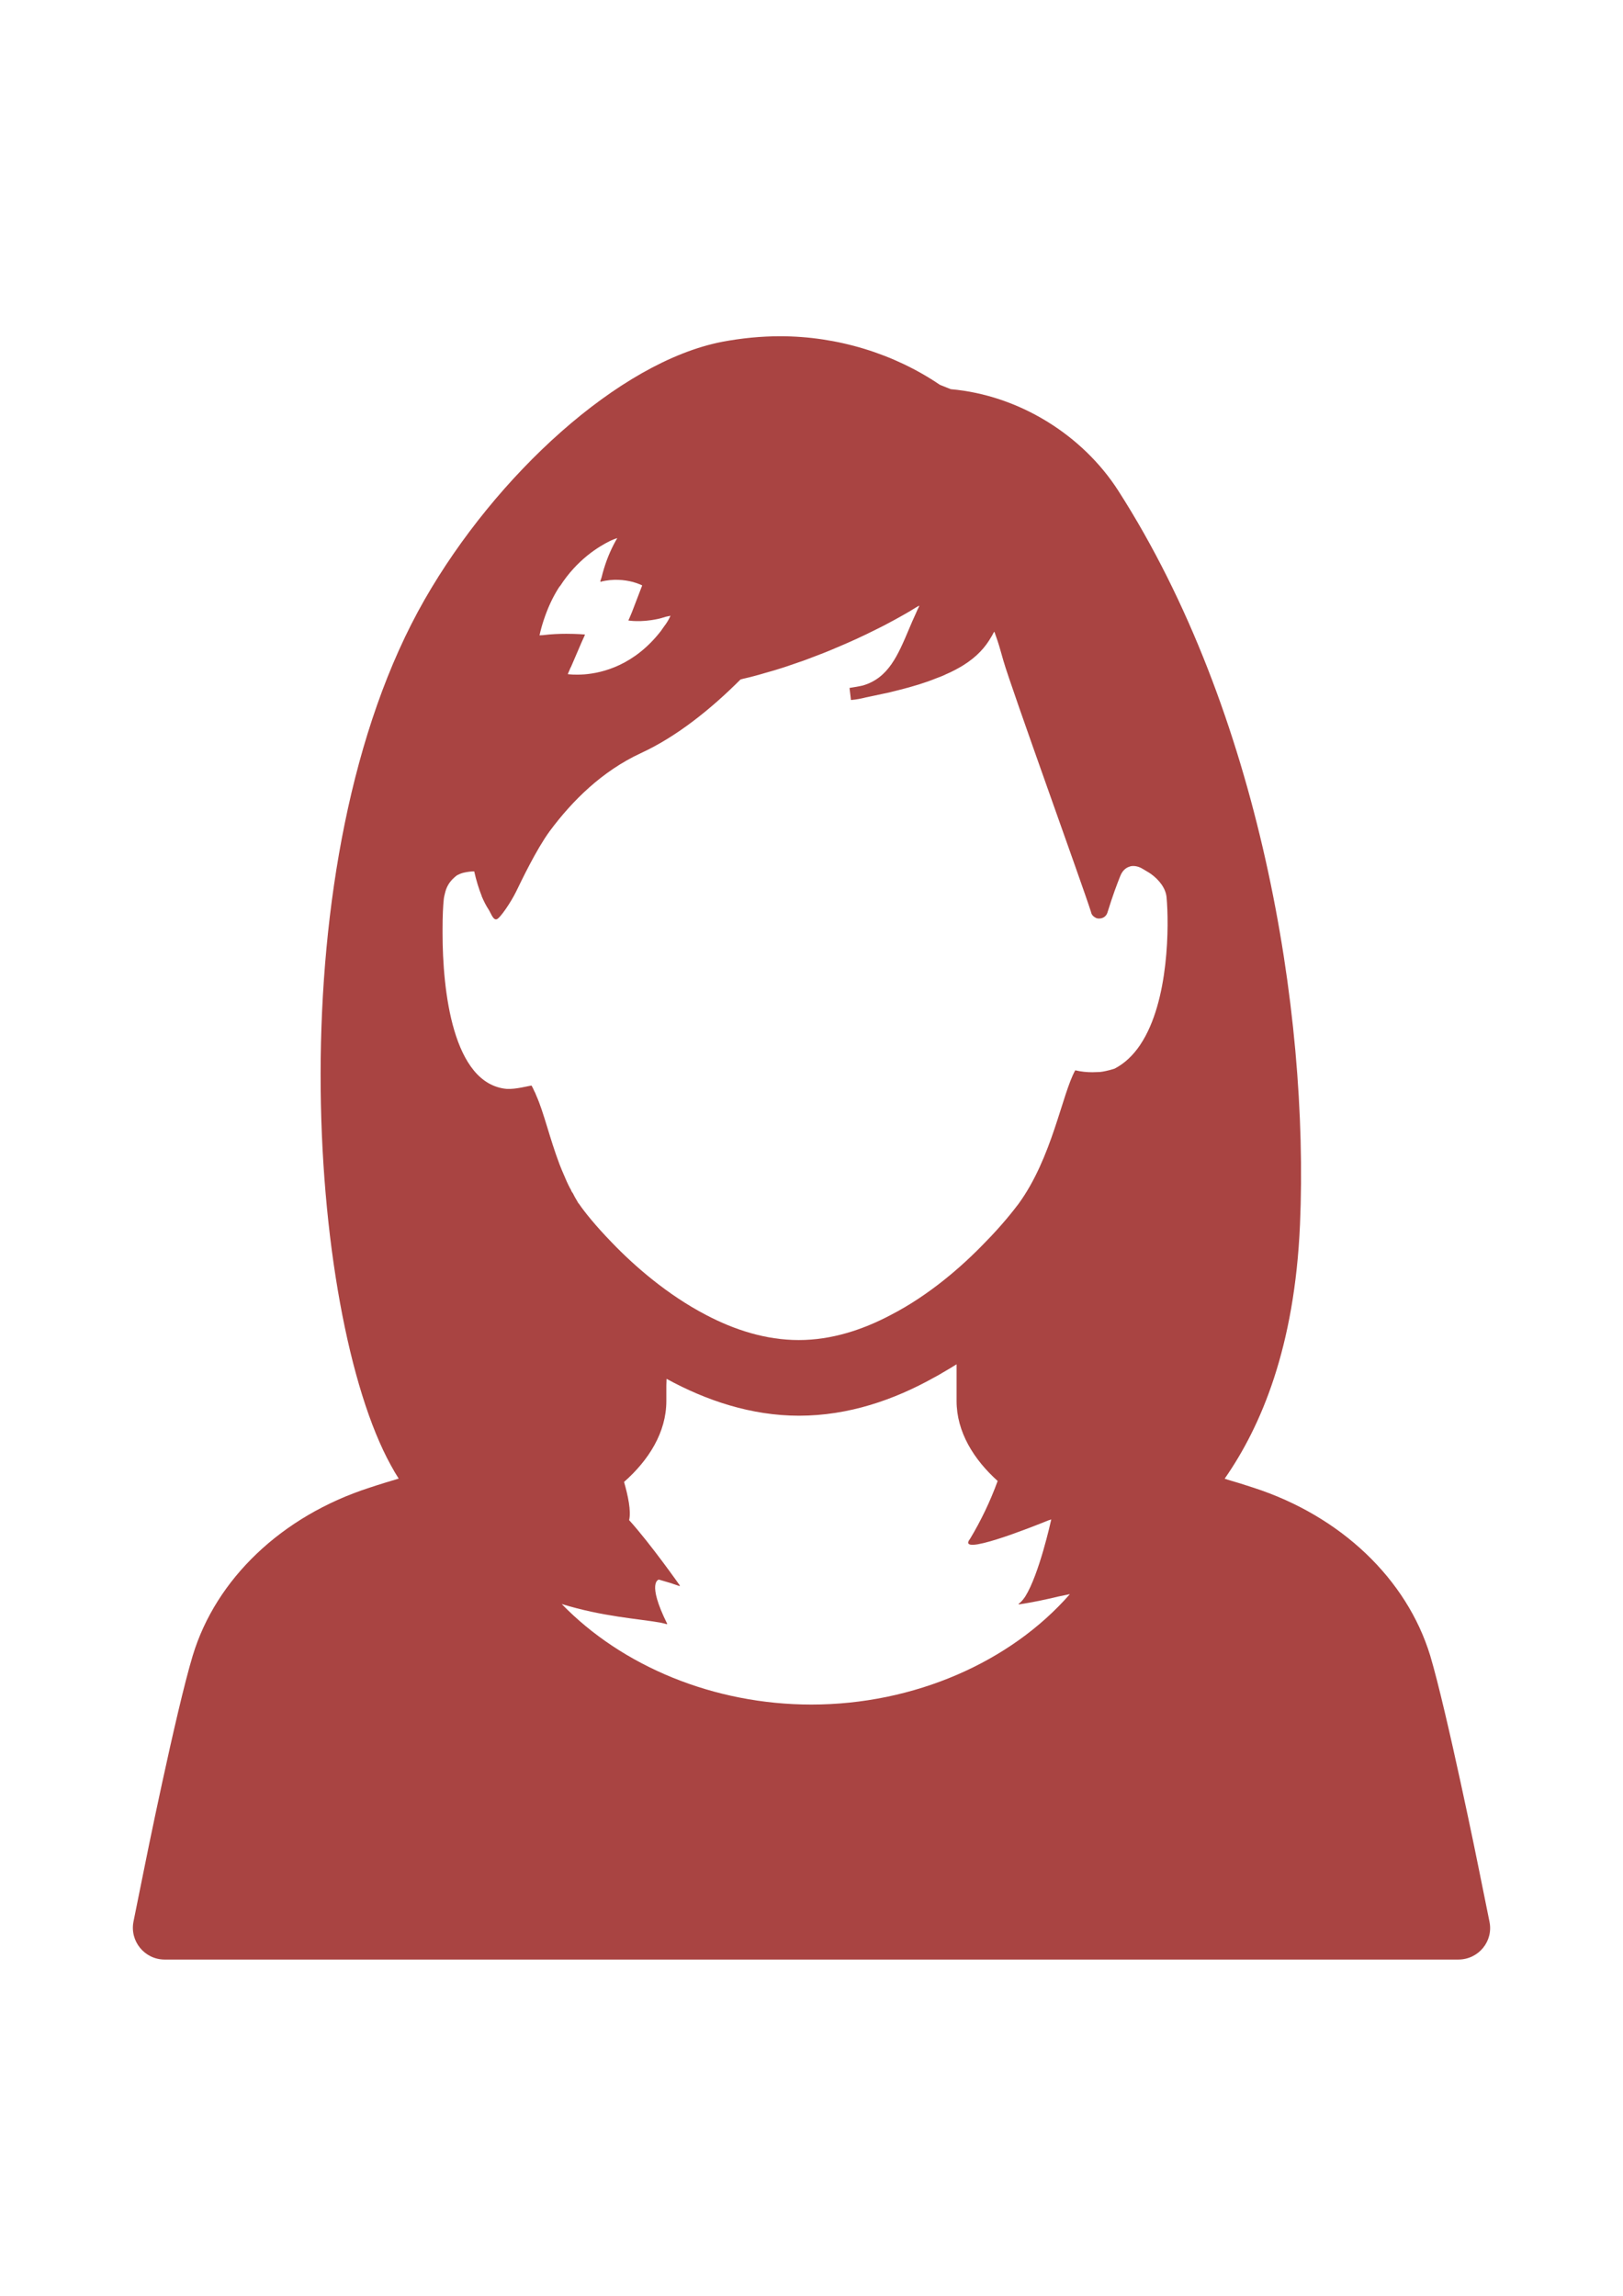
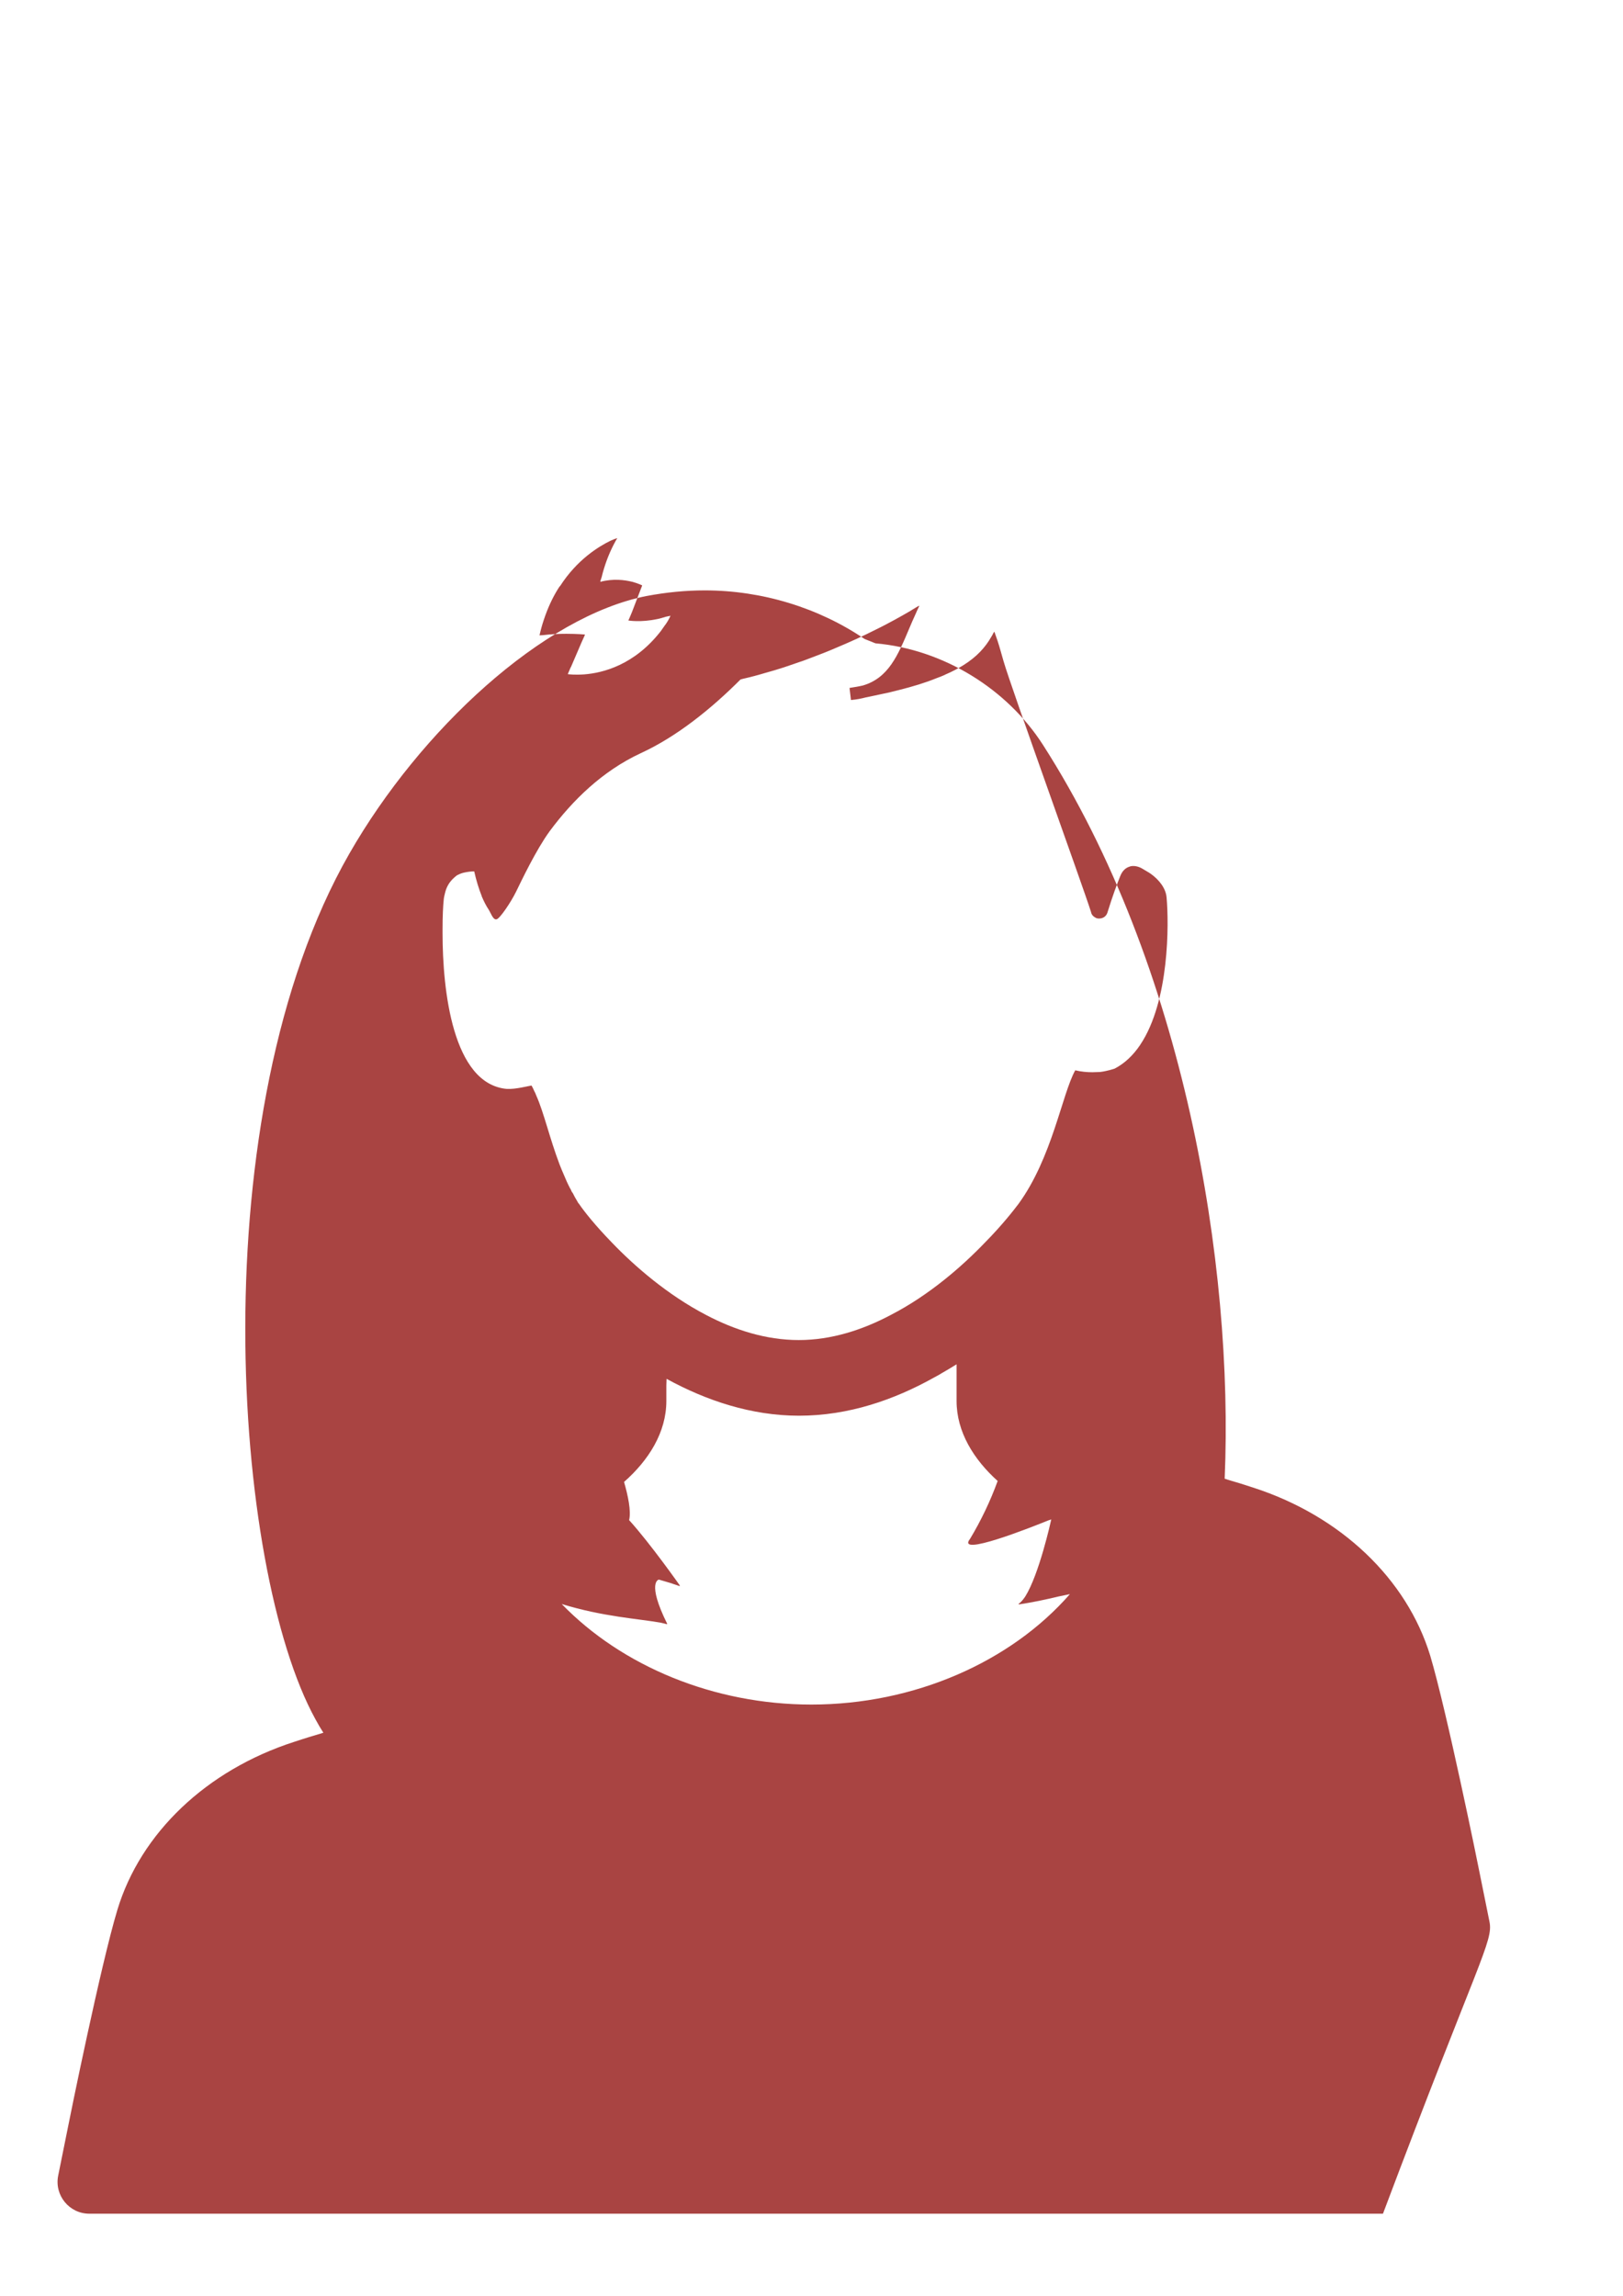
<svg xmlns="http://www.w3.org/2000/svg" version="1.1" id="_x31_0" x="0px" y="0px" width="595.279px" height="841.891px" viewBox="0 0 595.279 841.891" enable-background="new 0 0 595.279 841.891" xml:space="preserve">
  <g>
-     <path fill="#A94442" d="M546.297,704.669l-3.635-17.994c-0.443-2.388-12.053-59.291-18.084-79.505   c-8.596-28.185-32.795-51.233-64.79-61.604c-3.487-1.162-6.518-2.089-9.368-2.906c-0.405-0.136-0.841-0.272-1.239-0.417   c13.461-19.32,25.678-48.296,27.627-93.199c3.369-78.443-14.833-188.292-66.653-269.105c-13.07-20.379-36.342-35.007-61.427-37.224   c-1.33-0.531-2.661-1.062-3.992-1.594c-16.841-11.436-37.583-17.817-58.588-17.817c-7.09,0-14.184,0.709-21.273,2.04   c-37.937,7.354-83.085,49.068-109.108,94.484c-54.722,95.497-42.923,262.143-12.447,317.433c0.953,1.771,1.925,3.424,2.914,4.955   c-3.265,0.973-6.798,2.03-10.768,3.352c-32.088,10.368-56.285,33.417-64.791,61.603c-6.117,20.214-17.64,77.117-18.084,79.505   l-3.634,17.995c-1.416,7.179,4.078,13.914,11.431,13.914h474.478C542.308,718.585,547.805,711.85,546.297,704.669z    M418.159,383.222c-2.489,3.679-5.56,6.694-9.337,8.652c-0.086,0-0.178,0.086-0.263,0.086c-0.537,0.182-0.977,0.268-1.513,0.444   c-0.528,0.091-0.972,0.264-1.505,0.354c-0.708,0.178-1.416,0.263-2.13,0.354c-0.886,0-1.771,0.086-2.747,0.086   c-1.947,0-4.074-0.178-6.29-0.705c-4.879,8.775-8.42,31.996-20.832,49.013c-1.949,2.57-6.113,7.89-12.23,14.094   c-8.42,8.778-20.475,19.324-34.565,26.591c-10.374,5.495-21.805,9.22-33.771,9.22c-12.054,0-23.581-3.724-34.041-9.22   c-14.092-7.358-26.146-17.812-34.565-26.591c-6.026-6.204-10.191-11.436-11.967-14.094c-0.354-0.354-0.531-0.708-0.71-1.062   c-0.531-0.891-1.062-1.771-1.508-2.747c-0.354-0.445-0.617-0.887-0.794-1.423c-0.178-0.263-0.268-0.439-0.359-0.617   c-0.794-1.508-1.503-3.106-2.12-4.609c-0.622-1.33-1.153-2.748-1.69-4.079c-3.634-9.573-5.759-19.056-8.507-25.169   c-0.267-0.714-0.531-1.331-0.886-1.953c-0.091-0.263-0.178-0.439-0.268-0.618c-0.178-0.439-0.44-0.798-0.617-1.153   c-0.891,0.086-5.841,1.435-9.043,1.24c-19.943-1.771-23.581-36.338-23.581-57.084v-1.589c0-4.61,0.178-8.424,0.445-10.904   c0.077-0.768,0.254-1.399,0.408-2.062c0.137-0.559,0.276-1.114,0.472-1.622c0.391-1.025,0.886-1.894,1.458-2.643   c0.44-0.578,0.932-1.114,1.491-1.594c0.345-0.295,0.681-0.609,1.044-0.854c0.359-0.183,0.799-0.359,1.153-0.536   c0.445-0.178,0.977-0.354,1.417-0.44c1.244-0.268,2.484-0.445,3.724-0.445c0.708,3.192,1.685,6.386,2.748,9.043v0.091   c0.799,1.862,1.599,3.452,2.484,4.787c0.799,1.15,1.68,4.074,3.011,3.634c1.153-0.269,5.155-6.108,7.141-10.168   c1.984-4.064,7.307-15.269,12.271-22.095c8.42-11.35,19.324-22.072,33.417-28.63c13.12-6.027,25.706-16.132,36.605-27.037   c0.354-0.086,0.621-0.177,0.977-0.263c2.747-0.622,5.409-1.33,8.066-2.13c2.303-0.617,4.609-1.327,6.825-2.039   c1.327-0.441,2.571-0.886,3.896-1.327c0.536-0.177,1.067-0.359,1.513-0.531c1.771-0.536,3.452-1.244,5.137-1.863   c2.839-1.067,5.586-2.125,8.243-3.285c5.317-2.216,10.373-4.518,15.069-6.907c2.393-1.154,4.7-2.397,6.825-3.547   c1.949-1.062,3.812-2.13,5.495-3.102c0.263-0.177,0.44-0.268,0.709-0.444c0.776-0.495,1.554-0.94,2.33-1.408l0.52-0.19   c-0.504,1.017-1.008,2.099-1.431,3.106c-0.794,1.685-1.504,3.37-2.217,5.051c-4.256,10.104-7.707,18.348-17.104,21.095   c-1.508,0.354-3.192,0.622-4.877,0.886l0.531,4.433c2.039-0.177,3.815-0.531,5.494-0.972c2.217-0.444,4.257-0.891,6.295-1.331   c1.953-0.354,3.812-0.886,5.673-1.33c5.318-1.332,9.927-2.743,13.828-4.342c1.24-0.445,2.394-0.891,3.457-1.422   c2.479-1.058,4.61-2.216,6.472-3.365c4.96-3.102,8.065-6.559,10.281-10.459c0.318-0.444,0.527-0.922,0.759-1.399   c0.109-0.141,0.199-0.268,0.341-0.436c0.786,2.185,1.57,4.447,2.266,6.976c0.355,1.241,0.71,2.484,1.063,3.721   c2.747,9.664,29.252,82.966,32.087,92.004c0.091,0.354,0.177,0.708,0.354,0.98c0.268,0.441,0.536,0.709,0.977,0.972   c0.444,0.354,0.976,0.531,1.508,0.531c0.086,0,0.177,0,0.177,0c1.417,0,2.57-0.794,3.016-2.13   c2.035-6.558,3.452-10.25,4.715-13.434c0.789-1.994,2.012-3.025,3.369-3.452c0.159-0.05,0.3-0.124,0.468-0.159   c1.444-0.277,3.025,0.109,4.473,1.008c3.016,1.858,2.039,1.15,3.016,1.858c2.926,2.125,5.405,5.232,5.673,8.597   c0.862,9.484,1.076,37.928-9.624,53.945C418.223,383.113,418.191,383.173,418.159,383.222z M388.053,585.487   c1.453-0.304,2.906-0.589,4.359-0.903c-21.73,24.879-57.084,40.493-94.828,40.493c-35.811,0-69.492-14.094-91.563-36.873   c15.191,4.691,28.199,5.396,36.161,6.83c0.816,0.195,1.739,0.354,2.411,0.608c-0.027-0.046-0.04-0.082-0.063-0.127   c0.072,0.013,0.16,0.026,0.228,0.044c-7.712-15.513-3.103-16.309-3.103-16.309l4.311,1.272l3.338,1.141   c-0.005-0.01-0.114-0.159-0.138-0.195l0.286,0.086c0,0-10.899-15.515-18.702-24.106c0.799-3.37-0.44-9.044-1.858-14.007   c9.037-7.975,15.509-18.171,15.509-29.693v-5.613l0.081-2.502c14.521,7.953,31.061,13.521,48.578,13.521   c18.248,0,34.984-5.881,49.404-13.935c0.626-0.345,1.253-0.672,1.881-1.025c0.345-0.204,0.682-0.412,1.025-0.617   c1.825-1.054,3.651-2.116,5.481-3.275v13.447c0,11.346,6.295,21.451,15.069,29.339c-2.747,7.535-6.117,14.538-10.104,21.187   c-5.468,6.891,22.562-4.247,28.59-6.694c0.645-0.234,0.994-0.345,1.172-0.386c-0.2,0.914-4.46,20.134-9.52,28.227   c-0.826,1.244-1.677,2.23-2.543,2.774c0.096-0.013,0.187-0.036,0.281-0.049c-0.086,0.067-0.169,0.177-0.255,0.236   C378.839,587.586,383.588,586.565,388.053,585.487z M197.882,232.985c0.439-2.016,0.967-3.865,1.58-5.708   c1.416-4.255,3.102-7.894,5.055-11.082c0.263-0.444,0.527-0.799,0.794-1.239h0.091c6.199-9.656,14.093-14.52,18.562-16.686   c0.984-0.436,1.825-0.764,2.438-0.95c-1.907,3.239-3.564,6.899-4.869,11.164c-0.345,1.032-0.589,2.094-0.857,3.147   c-0.174,0.509-0.328,1.058-0.519,1.544c0.031-0.004,0.067,0,0.1-0.009c-0.013,0.064-0.041,0.124-0.054,0.191   c4.696-1.239,8.865-0.704,11.699,0c2.307,0.622,3.638,1.327,3.638,1.327l-3.369,8.779l-0.445,1.149l-0.263,0.626l-0.741,1.749   l-0.203,0.367c0,0,0.041,0.009,0.044,0.009l-0.076,0.177c0,0,4.433,0.795,10.637-0.531c0.949-0.168,2.03-0.531,3.075-0.839   c0.59-0.133,1.086-0.236,1.726-0.364c-0.613,1.368-1.376,2.663-2.32,3.865c-0.441,0.619-0.887,1.236-1.24,1.768   c-9.66,12.413-21.181,15.336-28.099,15.868c-3.497,0.25-5.668-0.041-5.928-0.077c-0.019-0.008-0.076-0.018-0.09-0.027l1.058-2.466   c0,0,0-0.086,0.086-0.086l3.855-8.974l1.268-2.807l-0.06-0.009l0.077-0.177c0,0-2.84-0.267-6.826-0.267   c-2.489,0-5.485,0.118-8.573,0.5C198.703,232.94,198.322,232.949,197.882,232.985z" />
+     <path fill="#A94442" d="M546.297,704.669l-3.635-17.994c-0.443-2.388-12.053-59.291-18.084-79.505   c-8.596-28.185-32.795-51.233-64.79-61.604c-3.487-1.162-6.518-2.089-9.368-2.906c-0.405-0.136-0.841-0.272-1.239-0.417   c3.369-78.443-14.833-188.292-66.653-269.105c-13.07-20.379-36.342-35.007-61.427-37.224   c-1.33-0.531-2.661-1.062-3.992-1.594c-16.841-11.436-37.583-17.817-58.588-17.817c-7.09,0-14.184,0.709-21.273,2.04   c-37.937,7.354-83.085,49.068-109.108,94.484c-54.722,95.497-42.923,262.143-12.447,317.433c0.953,1.771,1.925,3.424,2.914,4.955   c-3.265,0.973-6.798,2.03-10.768,3.352c-32.088,10.368-56.285,33.417-64.791,61.603c-6.117,20.214-17.64,77.117-18.084,79.505   l-3.634,17.995c-1.416,7.179,4.078,13.914,11.431,13.914h474.478C542.308,718.585,547.805,711.85,546.297,704.669z    M418.159,383.222c-2.489,3.679-5.56,6.694-9.337,8.652c-0.086,0-0.178,0.086-0.263,0.086c-0.537,0.182-0.977,0.268-1.513,0.444   c-0.528,0.091-0.972,0.264-1.505,0.354c-0.708,0.178-1.416,0.263-2.13,0.354c-0.886,0-1.771,0.086-2.747,0.086   c-1.947,0-4.074-0.178-6.29-0.705c-4.879,8.775-8.42,31.996-20.832,49.013c-1.949,2.57-6.113,7.89-12.23,14.094   c-8.42,8.778-20.475,19.324-34.565,26.591c-10.374,5.495-21.805,9.22-33.771,9.22c-12.054,0-23.581-3.724-34.041-9.22   c-14.092-7.358-26.146-17.812-34.565-26.591c-6.026-6.204-10.191-11.436-11.967-14.094c-0.354-0.354-0.531-0.708-0.71-1.062   c-0.531-0.891-1.062-1.771-1.508-2.747c-0.354-0.445-0.617-0.887-0.794-1.423c-0.178-0.263-0.268-0.439-0.359-0.617   c-0.794-1.508-1.503-3.106-2.12-4.609c-0.622-1.33-1.153-2.748-1.69-4.079c-3.634-9.573-5.759-19.056-8.507-25.169   c-0.267-0.714-0.531-1.331-0.886-1.953c-0.091-0.263-0.178-0.439-0.268-0.618c-0.178-0.439-0.44-0.798-0.617-1.153   c-0.891,0.086-5.841,1.435-9.043,1.24c-19.943-1.771-23.581-36.338-23.581-57.084v-1.589c0-4.61,0.178-8.424,0.445-10.904   c0.077-0.768,0.254-1.399,0.408-2.062c0.137-0.559,0.276-1.114,0.472-1.622c0.391-1.025,0.886-1.894,1.458-2.643   c0.44-0.578,0.932-1.114,1.491-1.594c0.345-0.295,0.681-0.609,1.044-0.854c0.359-0.183,0.799-0.359,1.153-0.536   c0.445-0.178,0.977-0.354,1.417-0.44c1.244-0.268,2.484-0.445,3.724-0.445c0.708,3.192,1.685,6.386,2.748,9.043v0.091   c0.799,1.862,1.599,3.452,2.484,4.787c0.799,1.15,1.68,4.074,3.011,3.634c1.153-0.269,5.155-6.108,7.141-10.168   c1.984-4.064,7.307-15.269,12.271-22.095c8.42-11.35,19.324-22.072,33.417-28.63c13.12-6.027,25.706-16.132,36.605-27.037   c0.354-0.086,0.621-0.177,0.977-0.263c2.747-0.622,5.409-1.33,8.066-2.13c2.303-0.617,4.609-1.327,6.825-2.039   c1.327-0.441,2.571-0.886,3.896-1.327c0.536-0.177,1.067-0.359,1.513-0.531c1.771-0.536,3.452-1.244,5.137-1.863   c2.839-1.067,5.586-2.125,8.243-3.285c5.317-2.216,10.373-4.518,15.069-6.907c2.393-1.154,4.7-2.397,6.825-3.547   c1.949-1.062,3.812-2.13,5.495-3.102c0.263-0.177,0.44-0.268,0.709-0.444c0.776-0.495,1.554-0.94,2.33-1.408l0.52-0.19   c-0.504,1.017-1.008,2.099-1.431,3.106c-0.794,1.685-1.504,3.37-2.217,5.051c-4.256,10.104-7.707,18.348-17.104,21.095   c-1.508,0.354-3.192,0.622-4.877,0.886l0.531,4.433c2.039-0.177,3.815-0.531,5.494-0.972c2.217-0.444,4.257-0.891,6.295-1.331   c1.953-0.354,3.812-0.886,5.673-1.33c5.318-1.332,9.927-2.743,13.828-4.342c1.24-0.445,2.394-0.891,3.457-1.422   c2.479-1.058,4.61-2.216,6.472-3.365c4.96-3.102,8.065-6.559,10.281-10.459c0.318-0.444,0.527-0.922,0.759-1.399   c0.109-0.141,0.199-0.268,0.341-0.436c0.786,2.185,1.57,4.447,2.266,6.976c0.355,1.241,0.71,2.484,1.063,3.721   c2.747,9.664,29.252,82.966,32.087,92.004c0.091,0.354,0.177,0.708,0.354,0.98c0.268,0.441,0.536,0.709,0.977,0.972   c0.444,0.354,0.976,0.531,1.508,0.531c0.086,0,0.177,0,0.177,0c1.417,0,2.57-0.794,3.016-2.13   c2.035-6.558,3.452-10.25,4.715-13.434c0.789-1.994,2.012-3.025,3.369-3.452c0.159-0.05,0.3-0.124,0.468-0.159   c1.444-0.277,3.025,0.109,4.473,1.008c3.016,1.858,2.039,1.15,3.016,1.858c2.926,2.125,5.405,5.232,5.673,8.597   c0.862,9.484,1.076,37.928-9.624,53.945C418.223,383.113,418.191,383.173,418.159,383.222z M388.053,585.487   c1.453-0.304,2.906-0.589,4.359-0.903c-21.73,24.879-57.084,40.493-94.828,40.493c-35.811,0-69.492-14.094-91.563-36.873   c15.191,4.691,28.199,5.396,36.161,6.83c0.816,0.195,1.739,0.354,2.411,0.608c-0.027-0.046-0.04-0.082-0.063-0.127   c0.072,0.013,0.16,0.026,0.228,0.044c-7.712-15.513-3.103-16.309-3.103-16.309l4.311,1.272l3.338,1.141   c-0.005-0.01-0.114-0.159-0.138-0.195l0.286,0.086c0,0-10.899-15.515-18.702-24.106c0.799-3.37-0.44-9.044-1.858-14.007   c9.037-7.975,15.509-18.171,15.509-29.693v-5.613l0.081-2.502c14.521,7.953,31.061,13.521,48.578,13.521   c18.248,0,34.984-5.881,49.404-13.935c0.626-0.345,1.253-0.672,1.881-1.025c0.345-0.204,0.682-0.412,1.025-0.617   c1.825-1.054,3.651-2.116,5.481-3.275v13.447c0,11.346,6.295,21.451,15.069,29.339c-2.747,7.535-6.117,14.538-10.104,21.187   c-5.468,6.891,22.562-4.247,28.59-6.694c0.645-0.234,0.994-0.345,1.172-0.386c-0.2,0.914-4.46,20.134-9.52,28.227   c-0.826,1.244-1.677,2.23-2.543,2.774c0.096-0.013,0.187-0.036,0.281-0.049c-0.086,0.067-0.169,0.177-0.255,0.236   C378.839,587.586,383.588,586.565,388.053,585.487z M197.882,232.985c0.439-2.016,0.967-3.865,1.58-5.708   c1.416-4.255,3.102-7.894,5.055-11.082c0.263-0.444,0.527-0.799,0.794-1.239h0.091c6.199-9.656,14.093-14.52,18.562-16.686   c0.984-0.436,1.825-0.764,2.438-0.95c-1.907,3.239-3.564,6.899-4.869,11.164c-0.345,1.032-0.589,2.094-0.857,3.147   c-0.174,0.509-0.328,1.058-0.519,1.544c0.031-0.004,0.067,0,0.1-0.009c-0.013,0.064-0.041,0.124-0.054,0.191   c4.696-1.239,8.865-0.704,11.699,0c2.307,0.622,3.638,1.327,3.638,1.327l-3.369,8.779l-0.445,1.149l-0.263,0.626l-0.741,1.749   l-0.203,0.367c0,0,0.041,0.009,0.044,0.009l-0.076,0.177c0,0,4.433,0.795,10.637-0.531c0.949-0.168,2.03-0.531,3.075-0.839   c0.59-0.133,1.086-0.236,1.726-0.364c-0.613,1.368-1.376,2.663-2.32,3.865c-0.441,0.619-0.887,1.236-1.24,1.768   c-9.66,12.413-21.181,15.336-28.099,15.868c-3.497,0.25-5.668-0.041-5.928-0.077c-0.019-0.008-0.076-0.018-0.09-0.027l1.058-2.466   c0,0,0-0.086,0.086-0.086l3.855-8.974l1.268-2.807l-0.06-0.009l0.077-0.177c0,0-2.84-0.267-6.826-0.267   c-2.489,0-5.485,0.118-8.573,0.5C198.703,232.94,198.322,232.949,197.882,232.985z" />
  </g>
</svg>